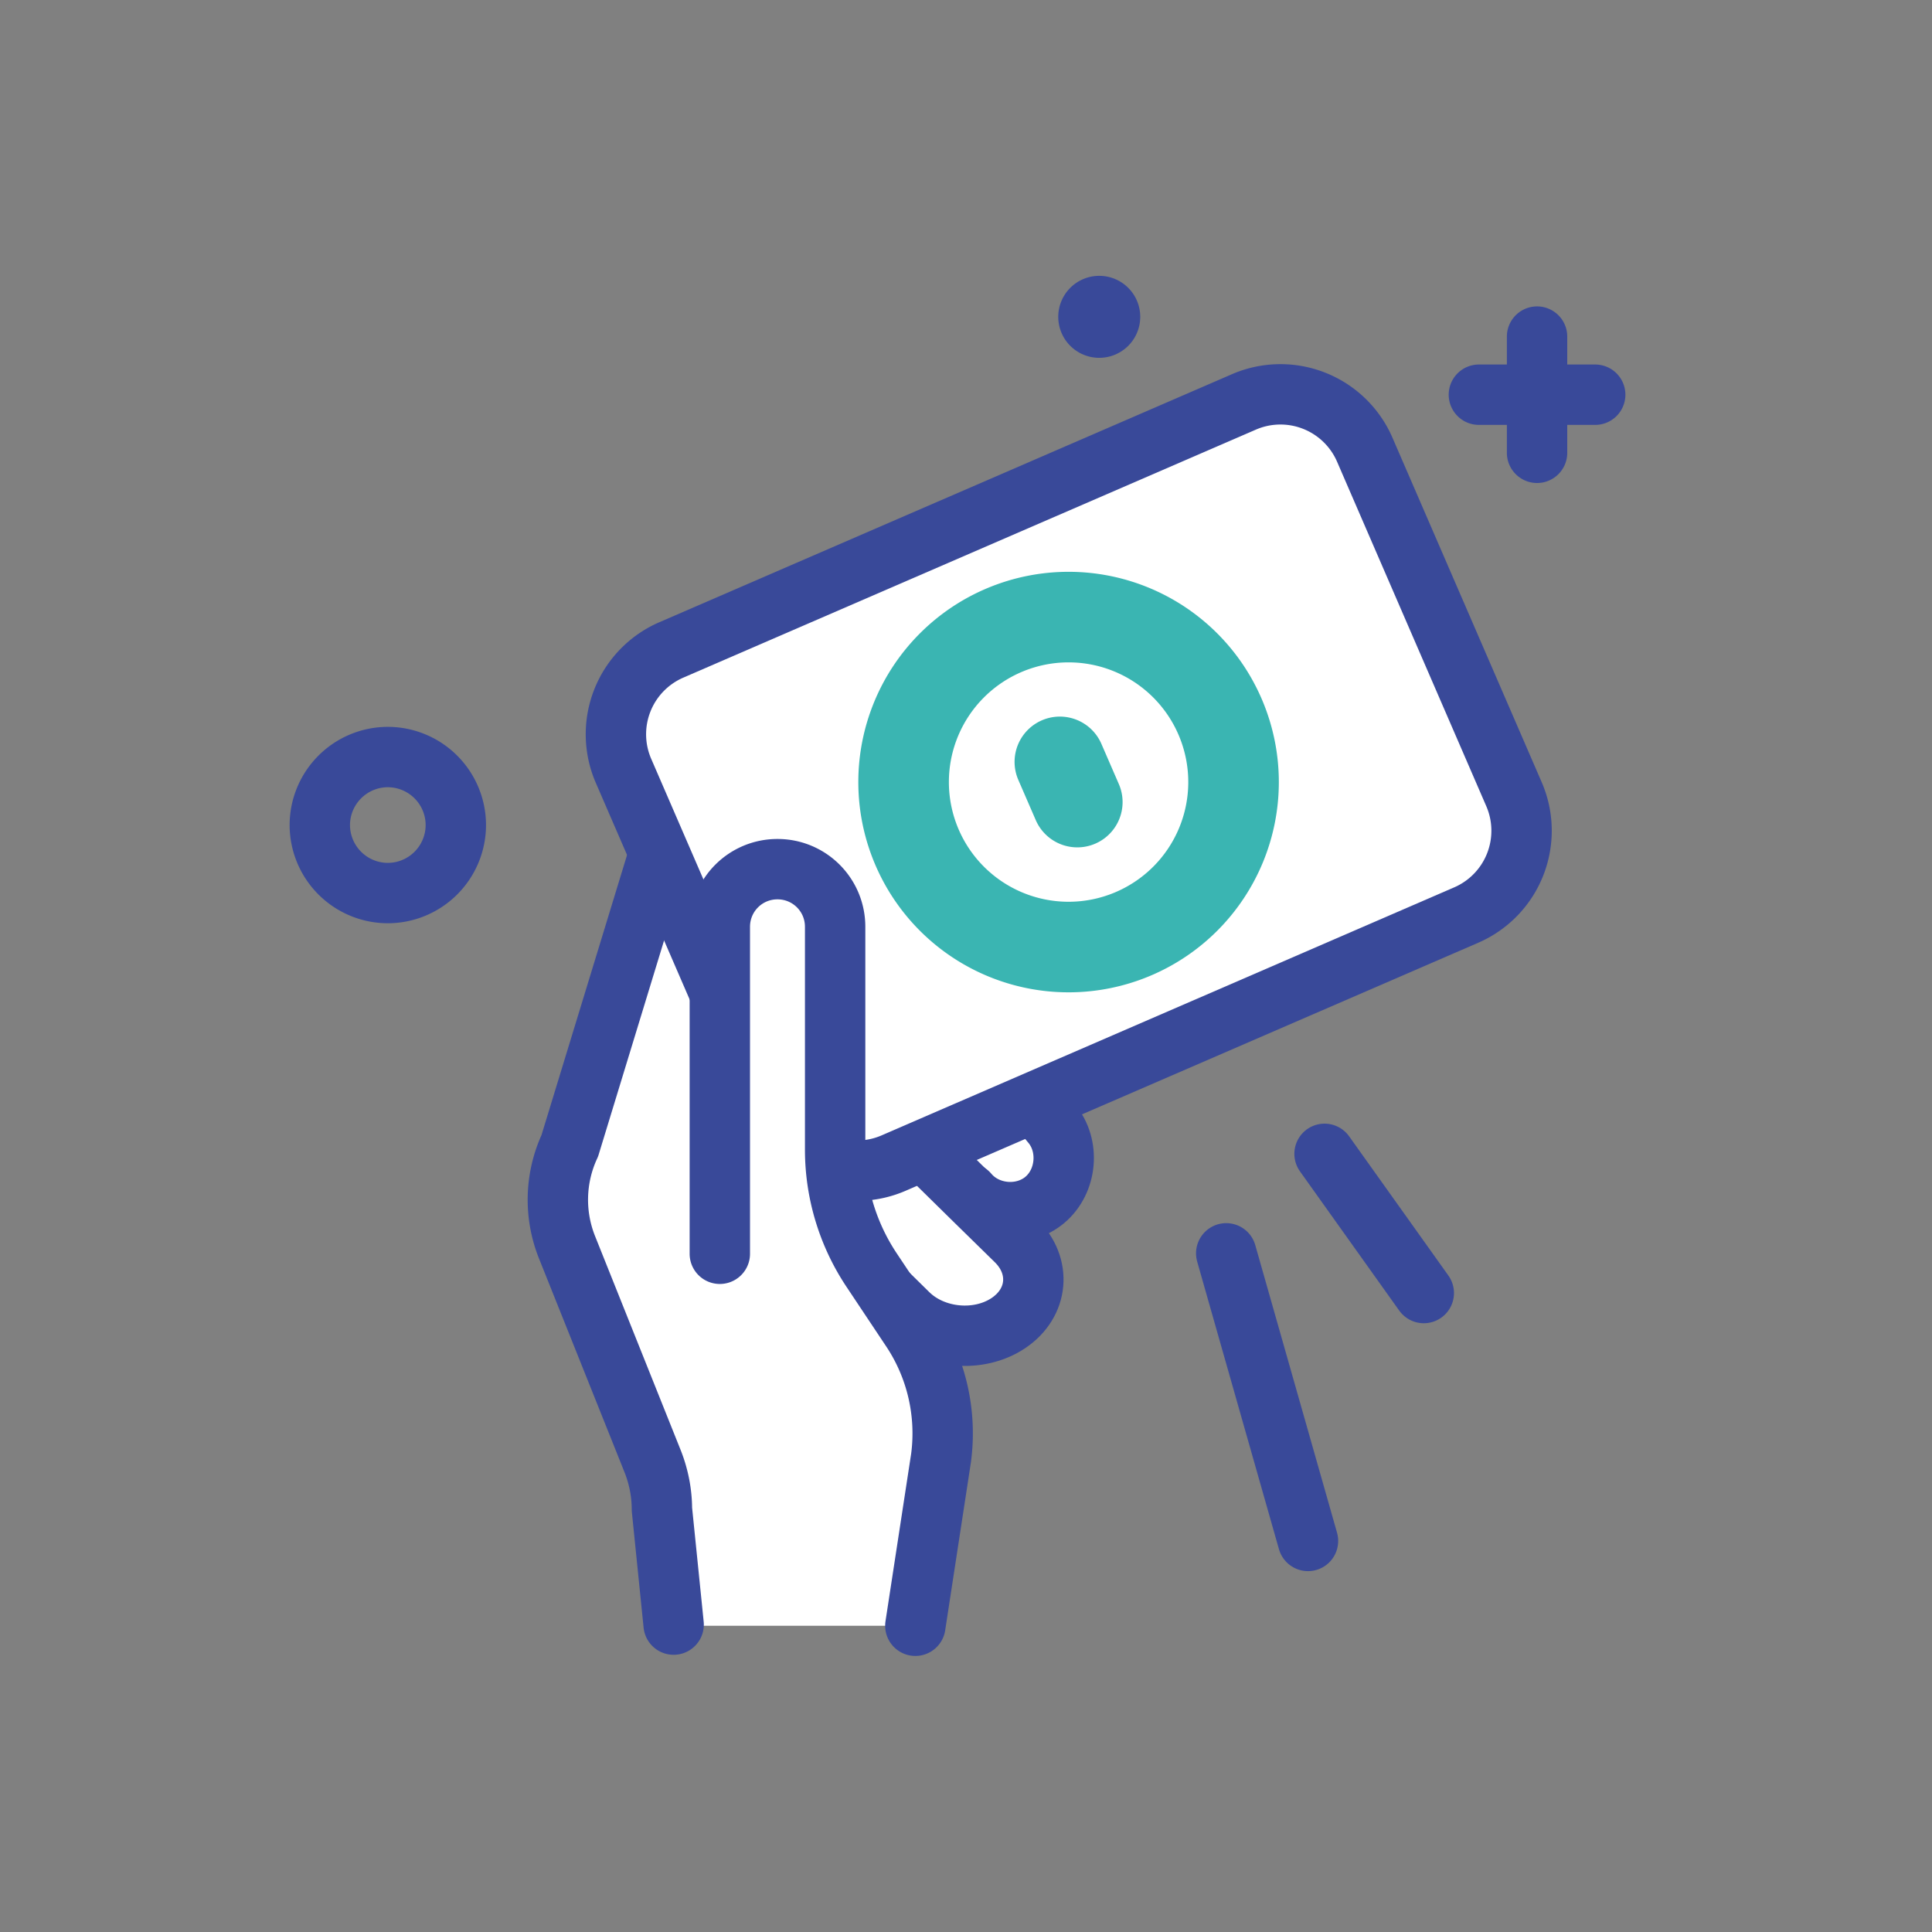
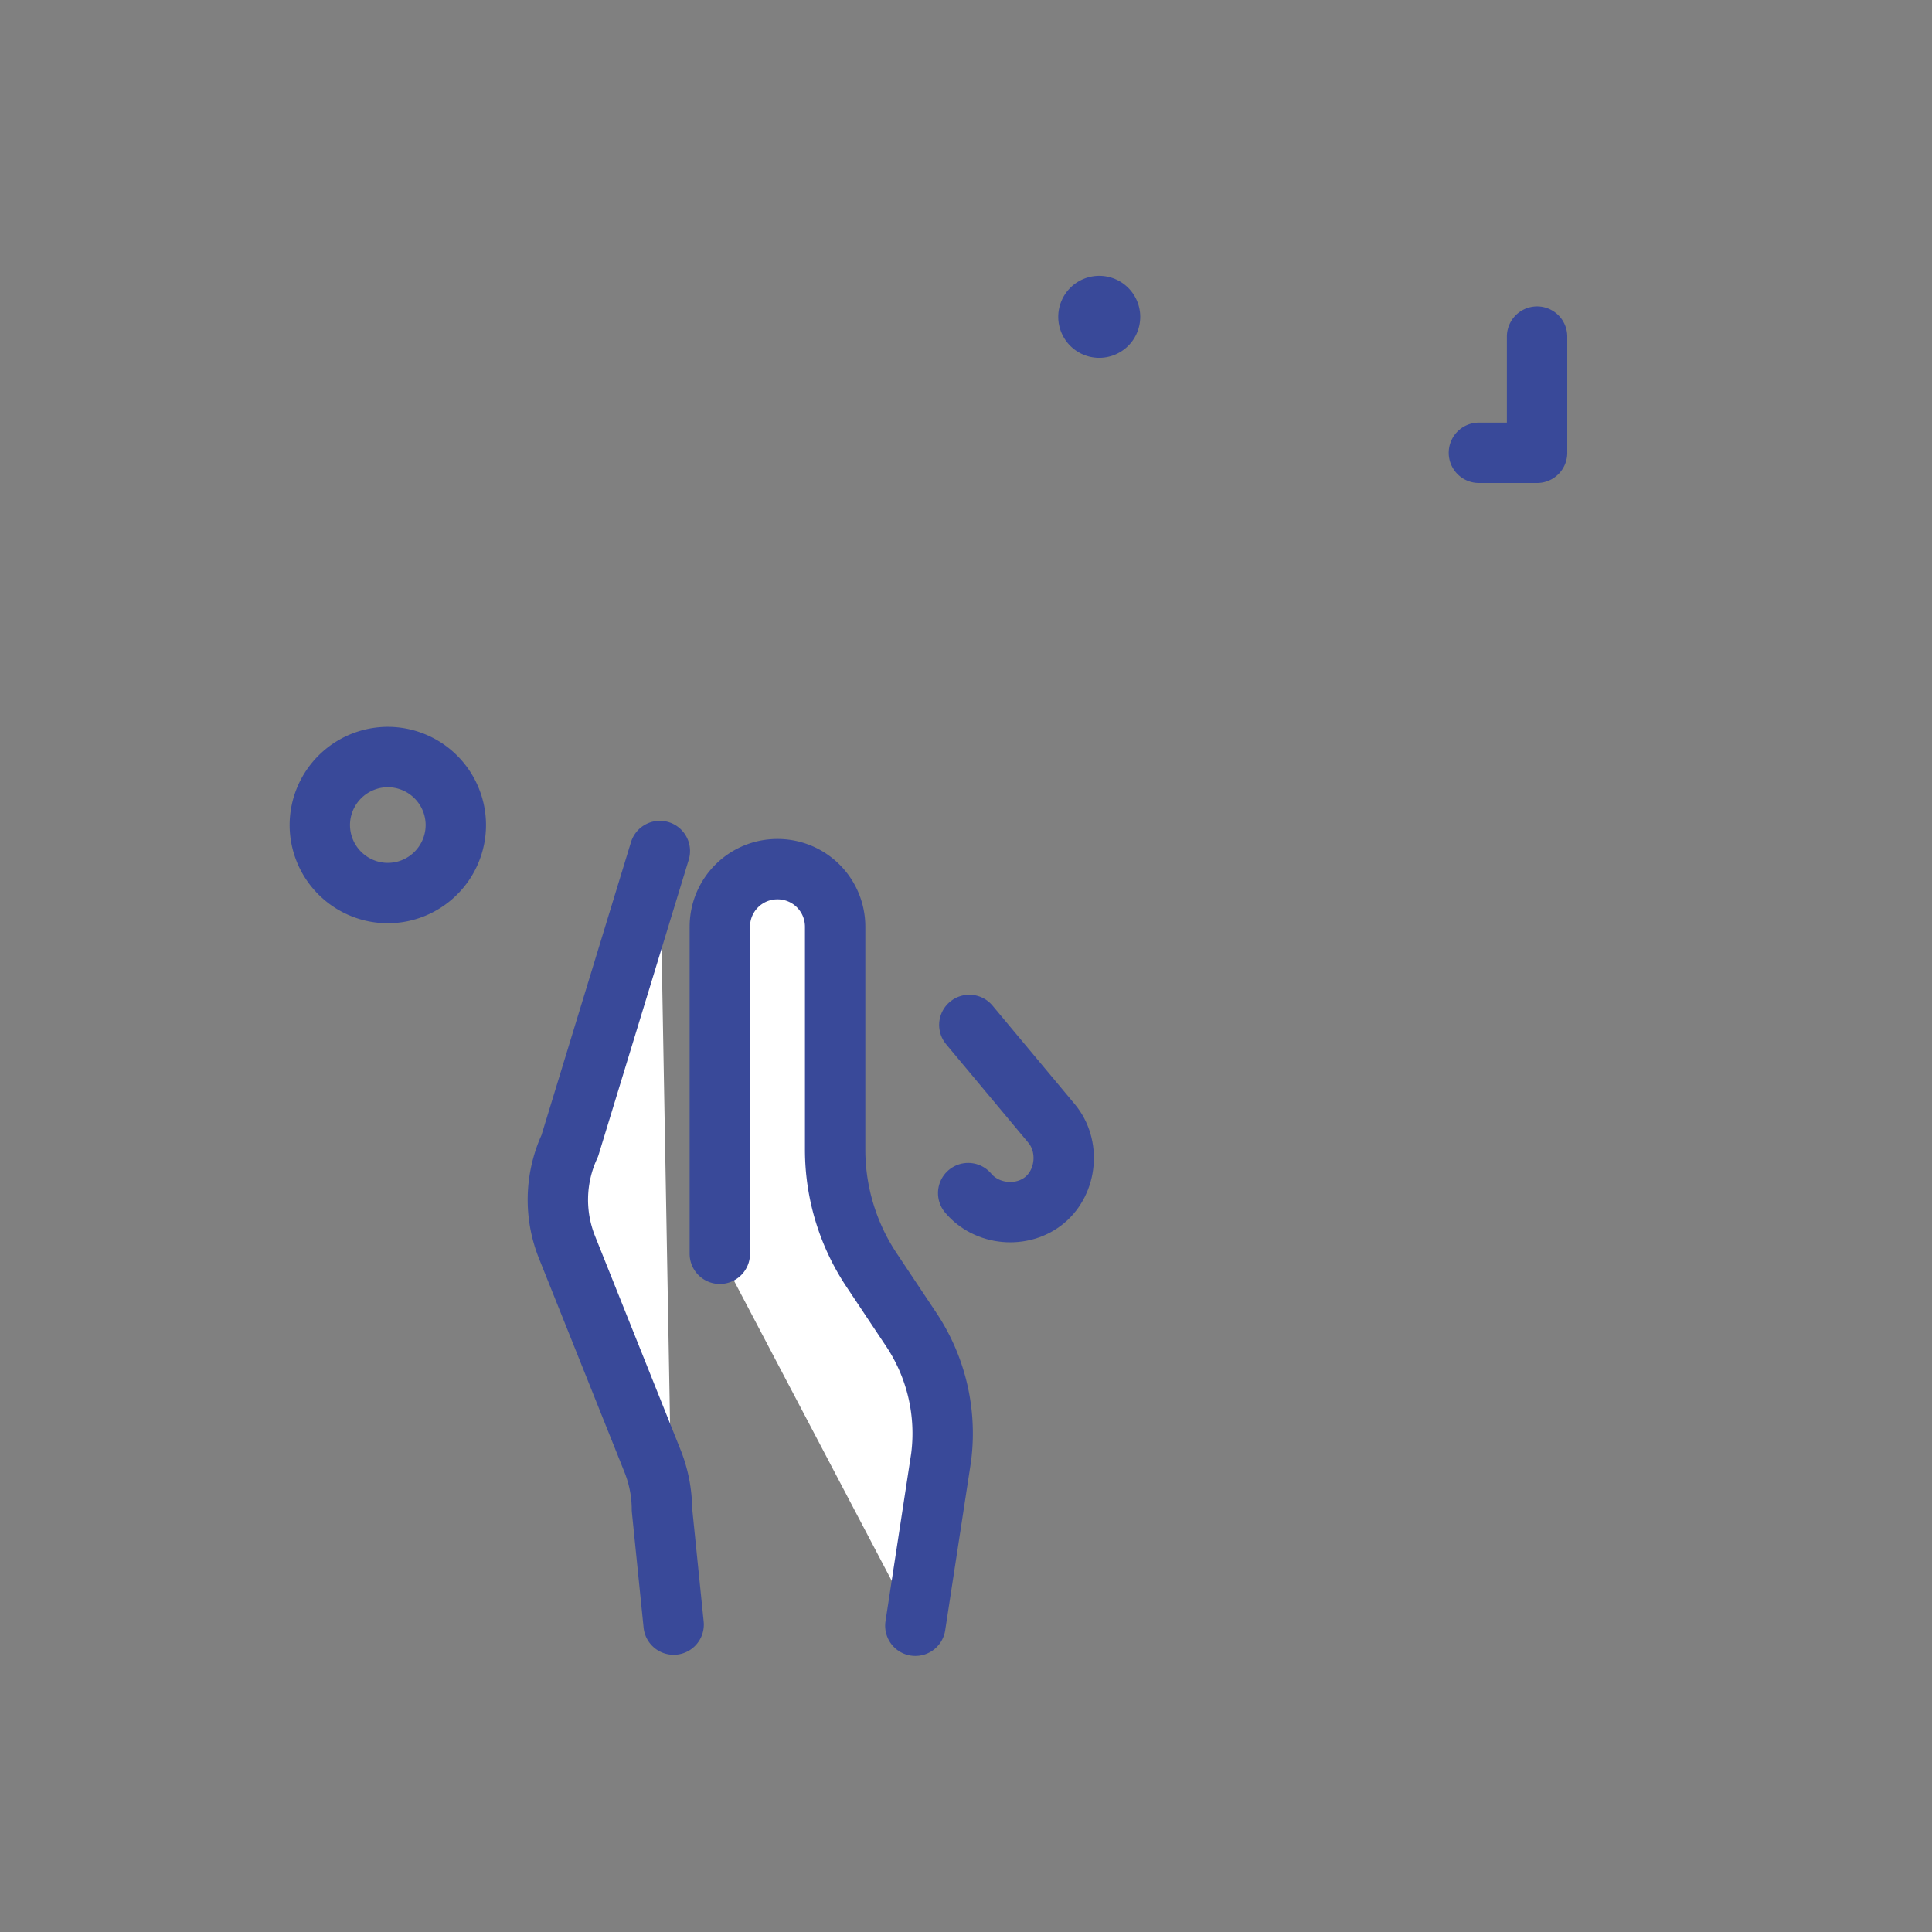
<svg xmlns="http://www.w3.org/2000/svg" width="64" height="64" fill="none">
  <rect width="100%" height="100%" fill="#808080" stroke="none" />
-   <path fill="#fff" d="M22.323 53.855h7.999s1.157-5.762.966-6.713c-.19-.952-1.195-3.113-1.704-3.996-.51-.883-.96-15.792-.96-15.792s-5.898-1.271-6.659.95c-.761 2.223-3.174 10.085-3.554 11.288s2.283 6.34 3.364 8.372.677 3.988.548 5.89m9.787-19.902 2.725 3.265c.617.739.51 1.918-.228 2.535-.739.616-1.918.51-2.535-.229" />
  <path stroke="#394999" stroke-linecap="round" stroke-linejoin="round" stroke-width="2" d="m32.11 33.952 2.725 3.265c.617.739.51 1.918-.228 2.535-.739.616-1.918.51-2.535-.229" />
  <path fill="#fff" d="m22.315 53.817-.388-3.821c0-.54-.107-1.08-.305-1.583l-2.838-7.093a4.24 4.24 0 0 1 .091-3.364l2.983-9.765" />
  <path stroke="#394999" stroke-linecap="round" stroke-linejoin="round" stroke-width="2" d="m22.315 53.817-.388-3.821c0-.54-.107-1.08-.305-1.583l-2.838-7.093a4.24 4.24 0 0 1 .091-3.364l2.983-9.765" />
-   <path fill="#fff" d="m28.64 42.096 1.446 1.423c.852.837 2.336.974 3.326.305.99-.67 1.096-1.888.243-2.725l-1.453-1.423-5.61-5.518" />
-   <path stroke="#394999" stroke-linecap="round" stroke-linejoin="round" stroke-width="2" d="m28.64 42.096 1.446 1.423c.852.837 2.336.974 3.326.305.99-.67 1.096-1.888.243-2.725l-1.453-1.423-5.61-5.518m20.573 8.676-3.288-4.612m-3.257 3.296 2.709 9.528m-4.11-27.254-.792-1.903" />
-   <path fill="#fff" stroke="#394999" stroke-linecap="round" stroke-linejoin="round" stroke-width="2" d="M41.206 13.314 22.238 21.53a3.044 3.044 0 0 0-1.584 4.004l4.943 11.412a3.044 3.044 0 0 0 4.004 1.583l18.968-8.216a3.044 3.044 0 0 0 1.584-4.004L45.21 14.898a3.044 3.044 0 0 0-4.004-1.584" />
-   <path stroke="#3AB5B2" stroke-linecap="round" stroke-linejoin="round" stroke-width="3" d="M35.398 31.372a5.465 5.465 0 1 0 0-10.93 5.465 5.465 0 0 0 0 10.93m-.289-6.134.578 1.332" />
-   <path stroke="#394999" stroke-linecap="round" stroke-linejoin="round" stroke-width="2" d="M36.395 10.853a.358.358 0 1 0 0-.715.358.358 0 0 0 0 .715M15.1 27.33a2.257 2.257 0 0 1-2.253 2.254 2.257 2.257 0 0 1-2.253-2.253 2.257 2.257 0 0 1 2.253-2.253A2.257 2.257 0 0 1 15.1 27.33m35.817-16.18V15m1.926-1.925H48.99" />
+   <path stroke="#394999" stroke-linecap="round" stroke-linejoin="round" stroke-width="2" d="M36.395 10.853a.358.358 0 1 0 0-.715.358.358 0 0 0 0 .715M15.1 27.33a2.257 2.257 0 0 1-2.253 2.254 2.257 2.257 0 0 1-2.253-2.253 2.257 2.257 0 0 1 2.253-2.253A2.257 2.257 0 0 1 15.1 27.33m35.817-16.18V15H48.99" />
  <path fill="#fff" d="M23.845 41.533v-10.83c0-1.059.852-1.911 1.91-1.911s1.91.852 1.91 1.91v7.383a7.2 7.2 0 0 0 1.203 3.98l1.324 1.987a6.2 6.2 0 0 1 .982 4.24l-.852 5.563" />
  <path stroke="#394999" stroke-linecap="round" stroke-linejoin="round" stroke-width="2" d="M23.845 41.533v-10.83c0-1.059.852-1.911 1.91-1.911s1.91.852 1.91 1.91v7.383a7.2 7.2 0 0 0 1.203 3.98l1.324 1.987a6.2 6.2 0 0 1 .982 4.24l-.852 5.563" />
</svg>